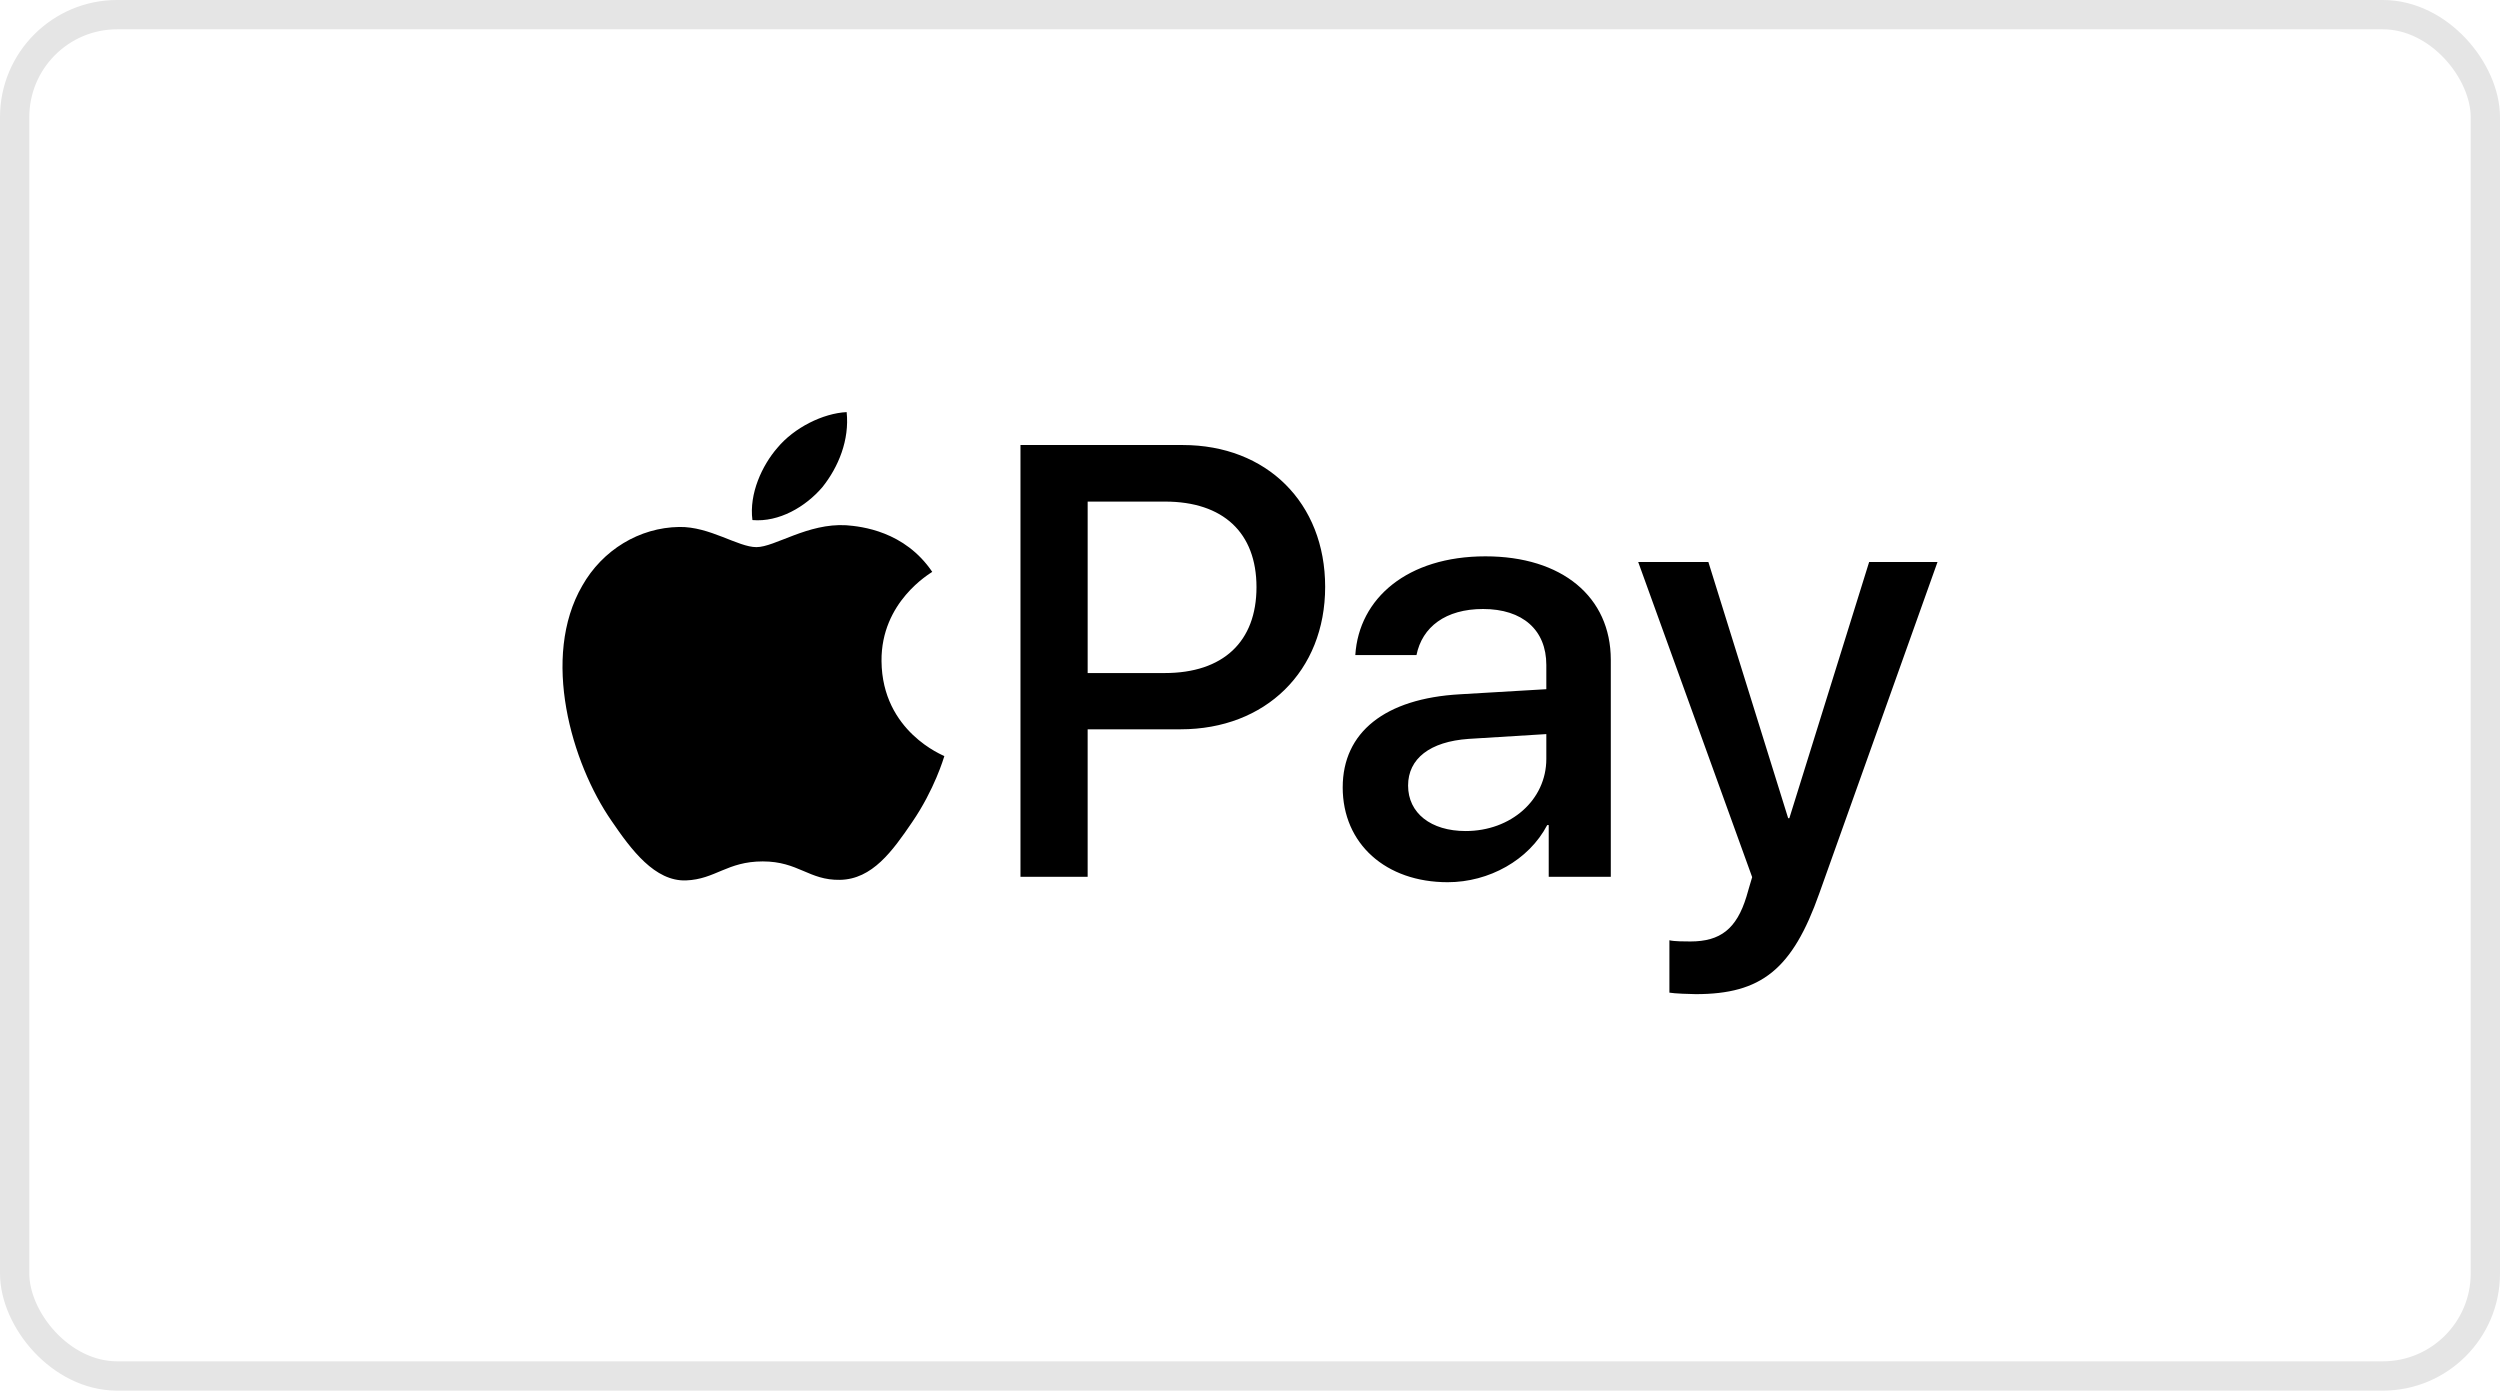
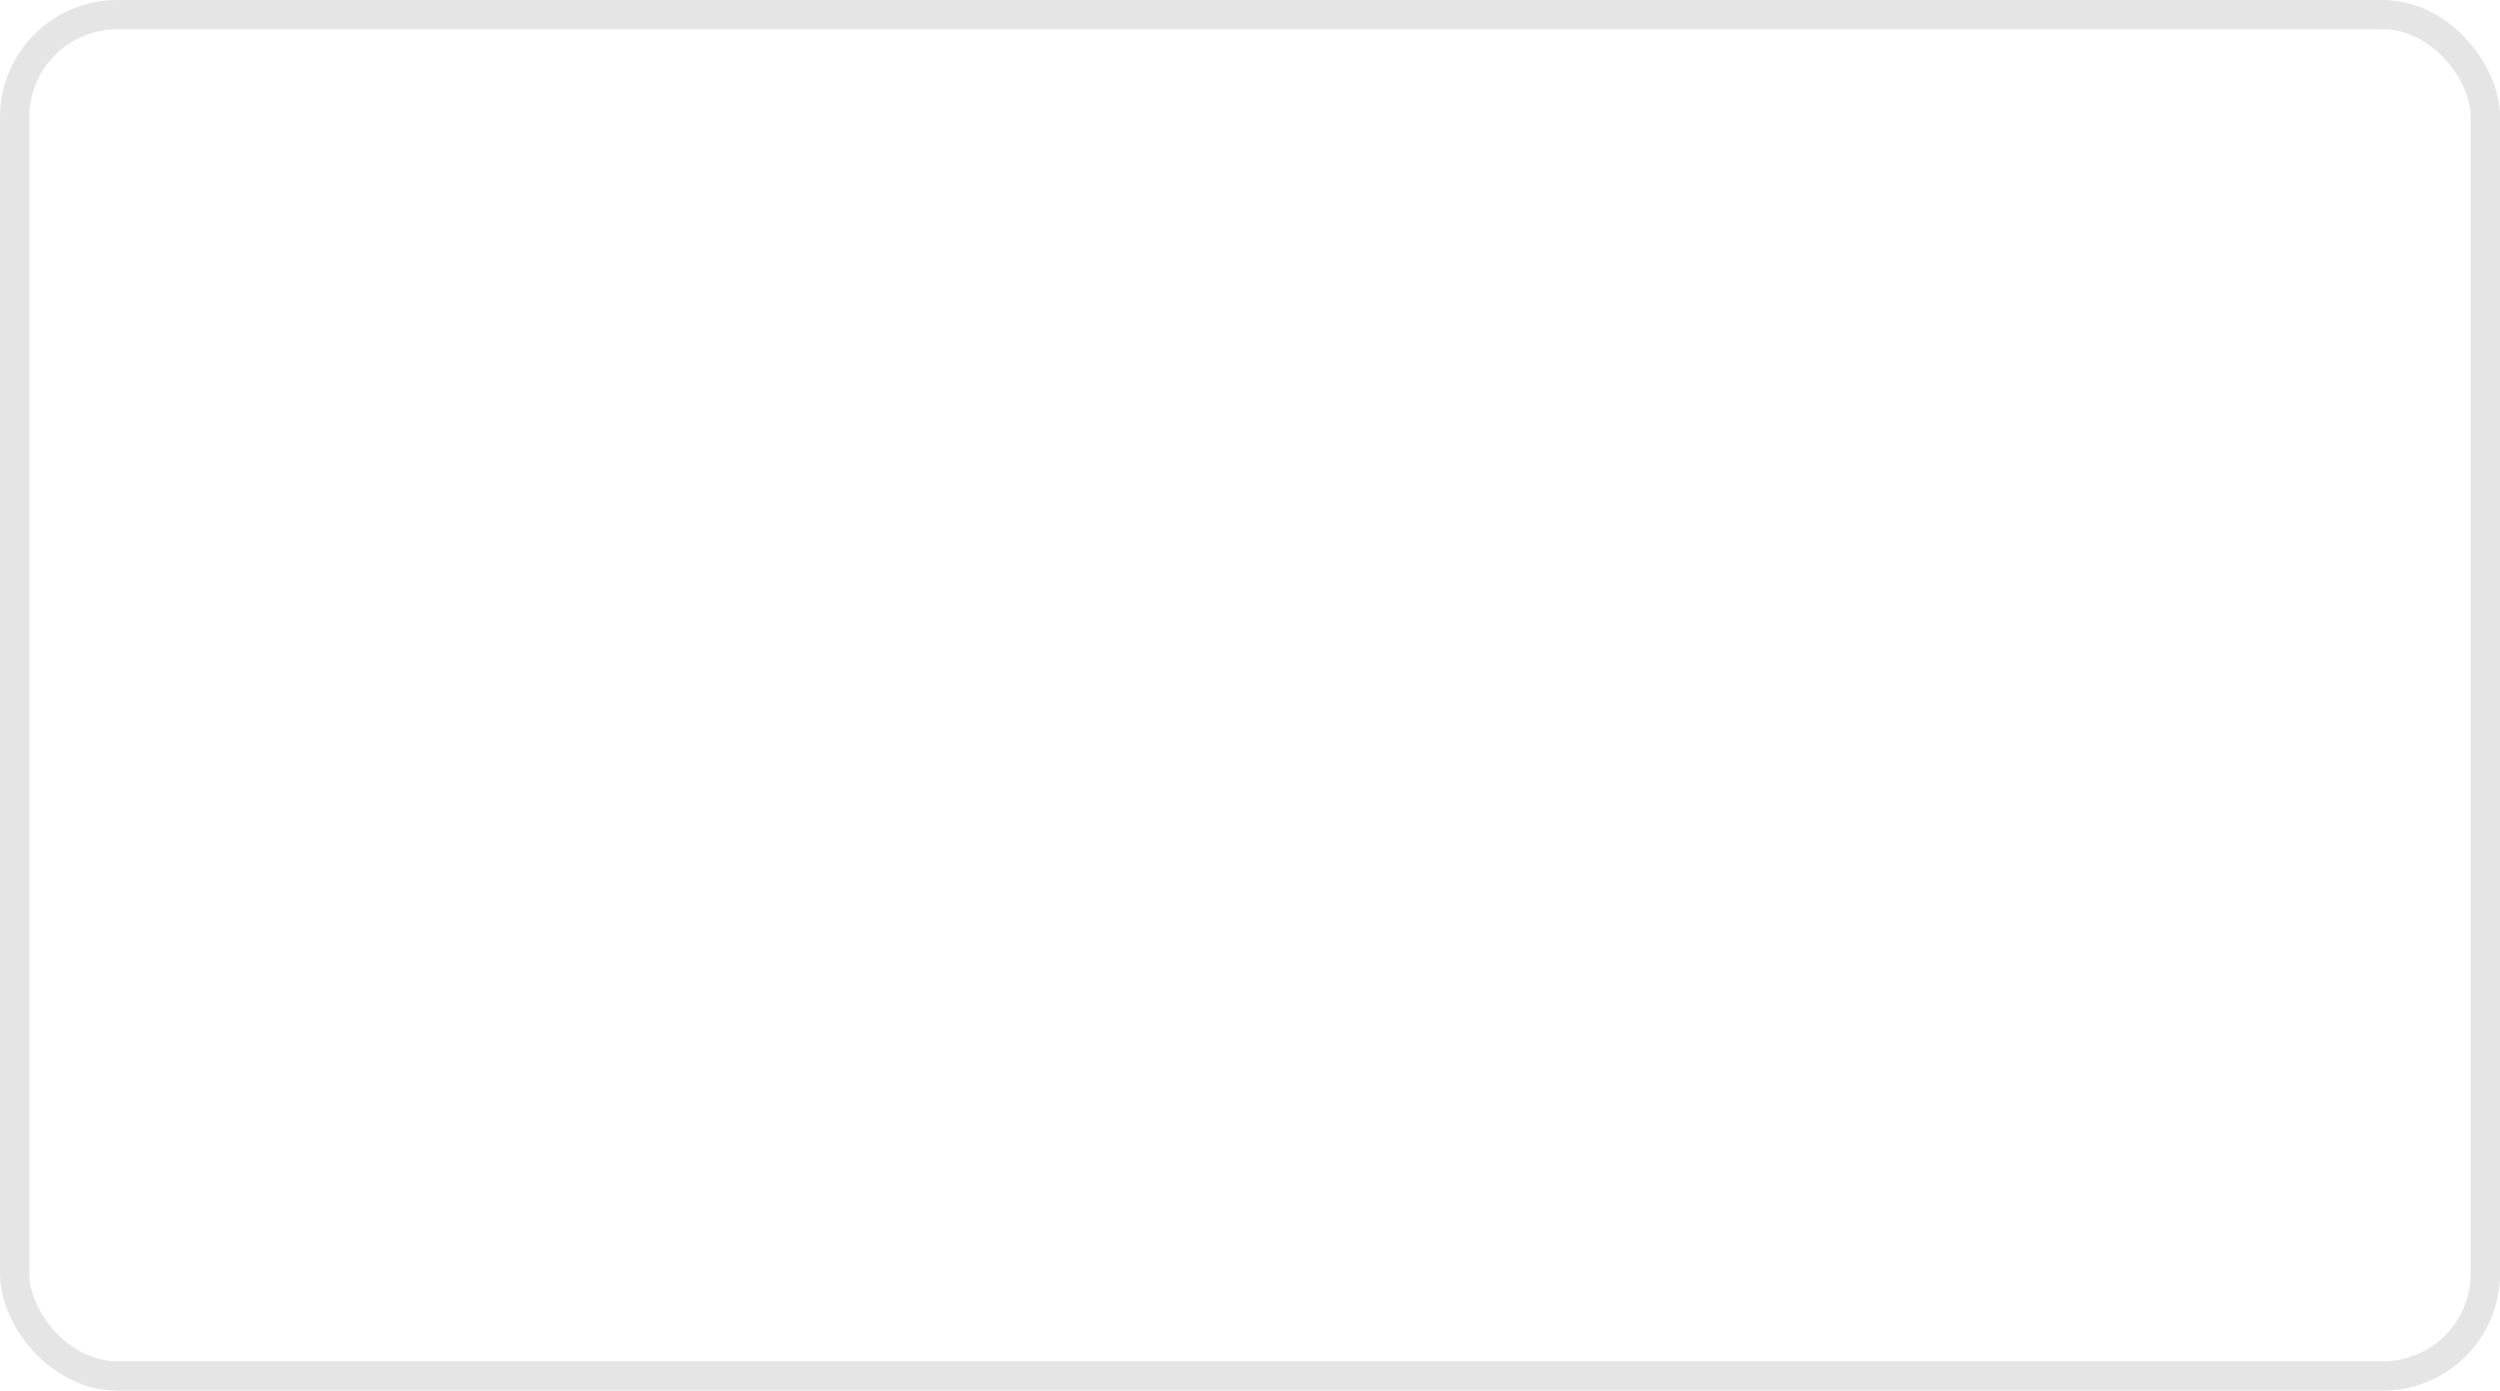
<svg xmlns="http://www.w3.org/2000/svg" fill="none" viewBox="0 0 1280 712" height="712" width="1280">
  <rect stroke-width="15" stroke="#E5E5E5" rx="52.5" height="697" width="1265" y="7.5" x="7.5" />
-   <path fill="black" d="M854.734 508.231V481.418C857.186 482.03 862.712 482.03 865.479 482.03C880.83 482.03 889.123 475.598 894.189 459.052C894.189 458.746 897.109 449.248 897.109 449.095L838.766 287.761H874.692L915.538 418.913H916.147L956.994 287.761H992L931.498 457.366C917.688 496.435 901.72 509 868.246 509C865.483 509 857.186 508.694 854.738 508.235L854.734 508.231ZM421.053 249.428C429.342 239.082 434.967 225.194 433.484 211C421.347 211.599 406.547 218.986 397.977 229.34C390.276 238.206 383.462 252.677 385.243 266.276C398.863 267.454 412.47 259.48 421.057 249.428H421.053ZM433.327 268.929C413.547 267.751 396.73 280.131 387.285 280.131C377.833 280.131 363.368 269.52 347.727 269.806C327.364 270.103 308.467 281.594 298.136 299.863C276.882 336.419 292.527 390.637 313.193 420.409C323.23 435.137 335.325 451.352 351.264 450.773C366.322 450.182 372.228 441.043 390.533 441.043C408.825 441.043 414.144 450.773 430.079 450.48C446.611 450.186 456.946 435.744 466.982 421C478.498 404.211 483.212 387.999 483.506 387.115C483.212 386.817 451.631 374.731 451.337 338.478C451.039 308.126 476.133 293.692 477.313 292.795C463.142 271.885 441.006 269.524 433.327 268.933V268.929ZM605.553 227.852C648.541 227.852 678.481 257.422 678.481 300.475C678.481 343.677 647.928 373.405 604.476 373.405H556.877V448.938H522.484V227.852H605.553ZM556.877 344.599H596.336C626.277 344.599 643.322 328.516 643.322 300.628C643.322 272.744 626.281 256.814 596.494 256.814H556.882V344.603L556.877 344.599ZM687.466 403.128C687.466 374.934 709.113 357.623 747.504 355.474L791.718 352.87V340.462C791.718 322.535 779.585 311.809 759.326 311.809C740.126 311.809 728.151 321.002 725.235 335.402H693.915C695.759 306.291 720.629 284.843 760.552 284.843C799.7 284.843 824.728 305.526 824.728 337.853V448.934H792.944V422.426H792.178C782.816 440.353 762.391 451.691 741.203 451.691C709.573 451.691 687.462 432.078 687.462 403.124L687.466 403.128ZM791.718 388.57V375.856L751.953 378.307C732.144 379.683 720.94 388.417 720.94 402.206C720.94 416.301 732.608 425.493 750.42 425.493C773.6 425.493 791.718 409.559 791.718 388.57Z" clip-rule="evenodd" fill-rule="evenodd" />
</svg>